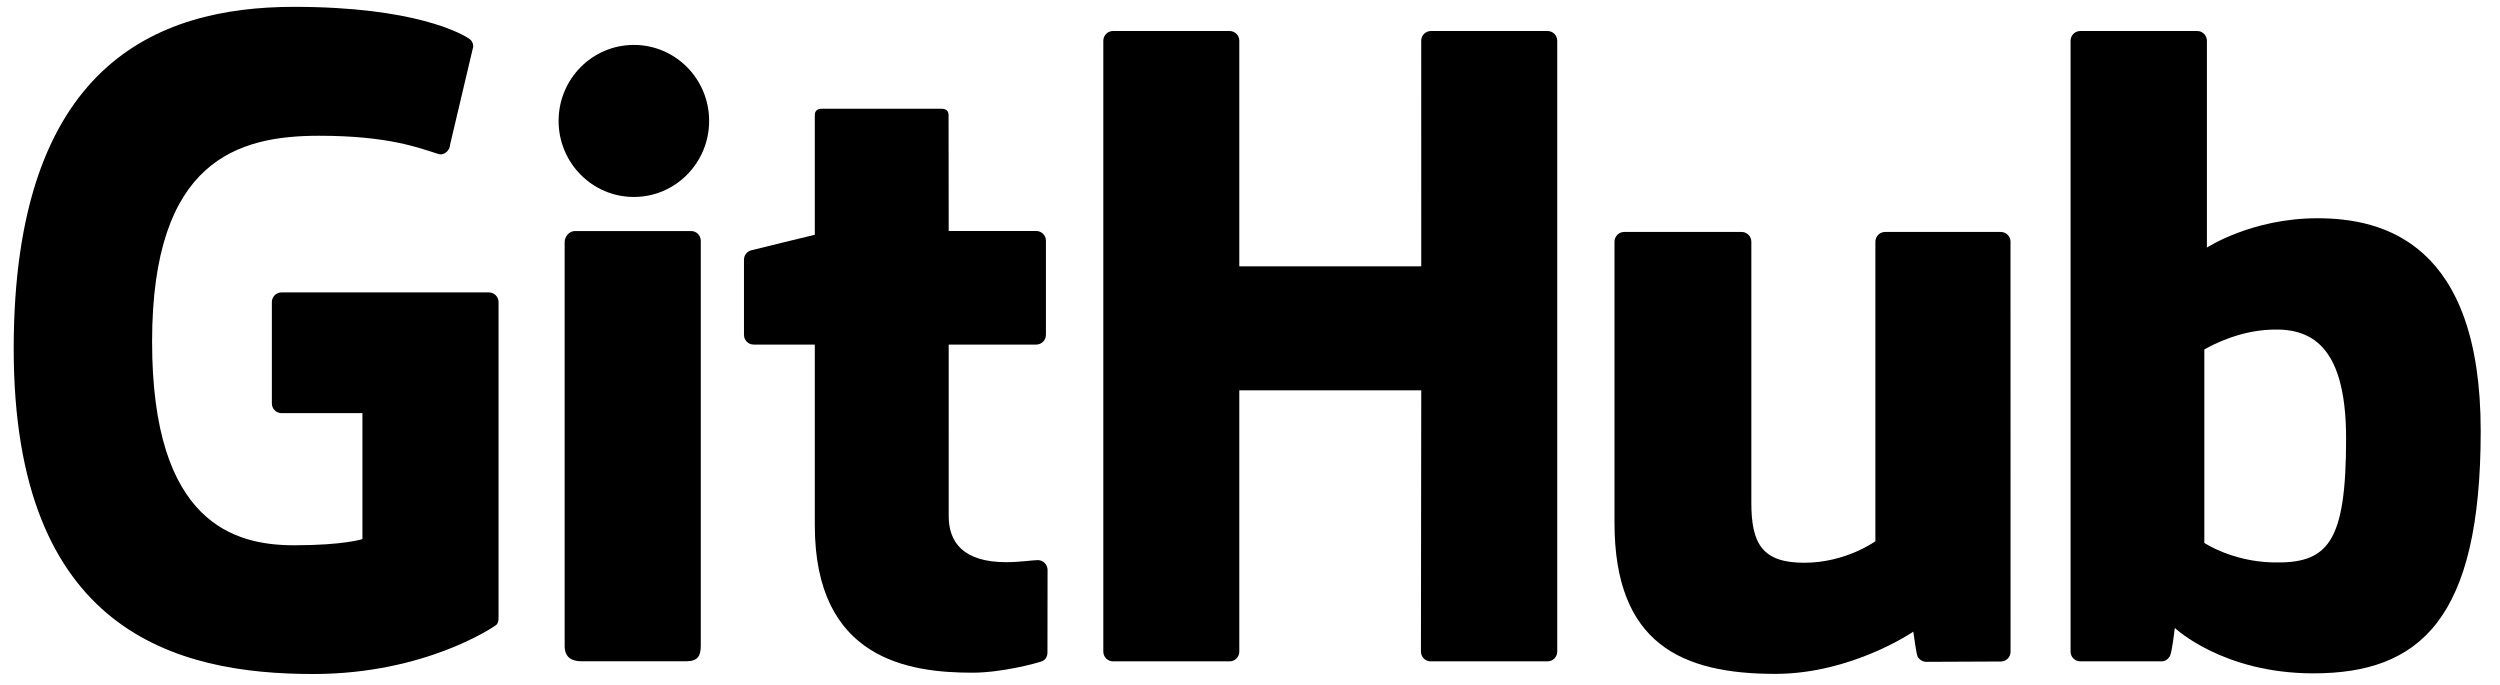
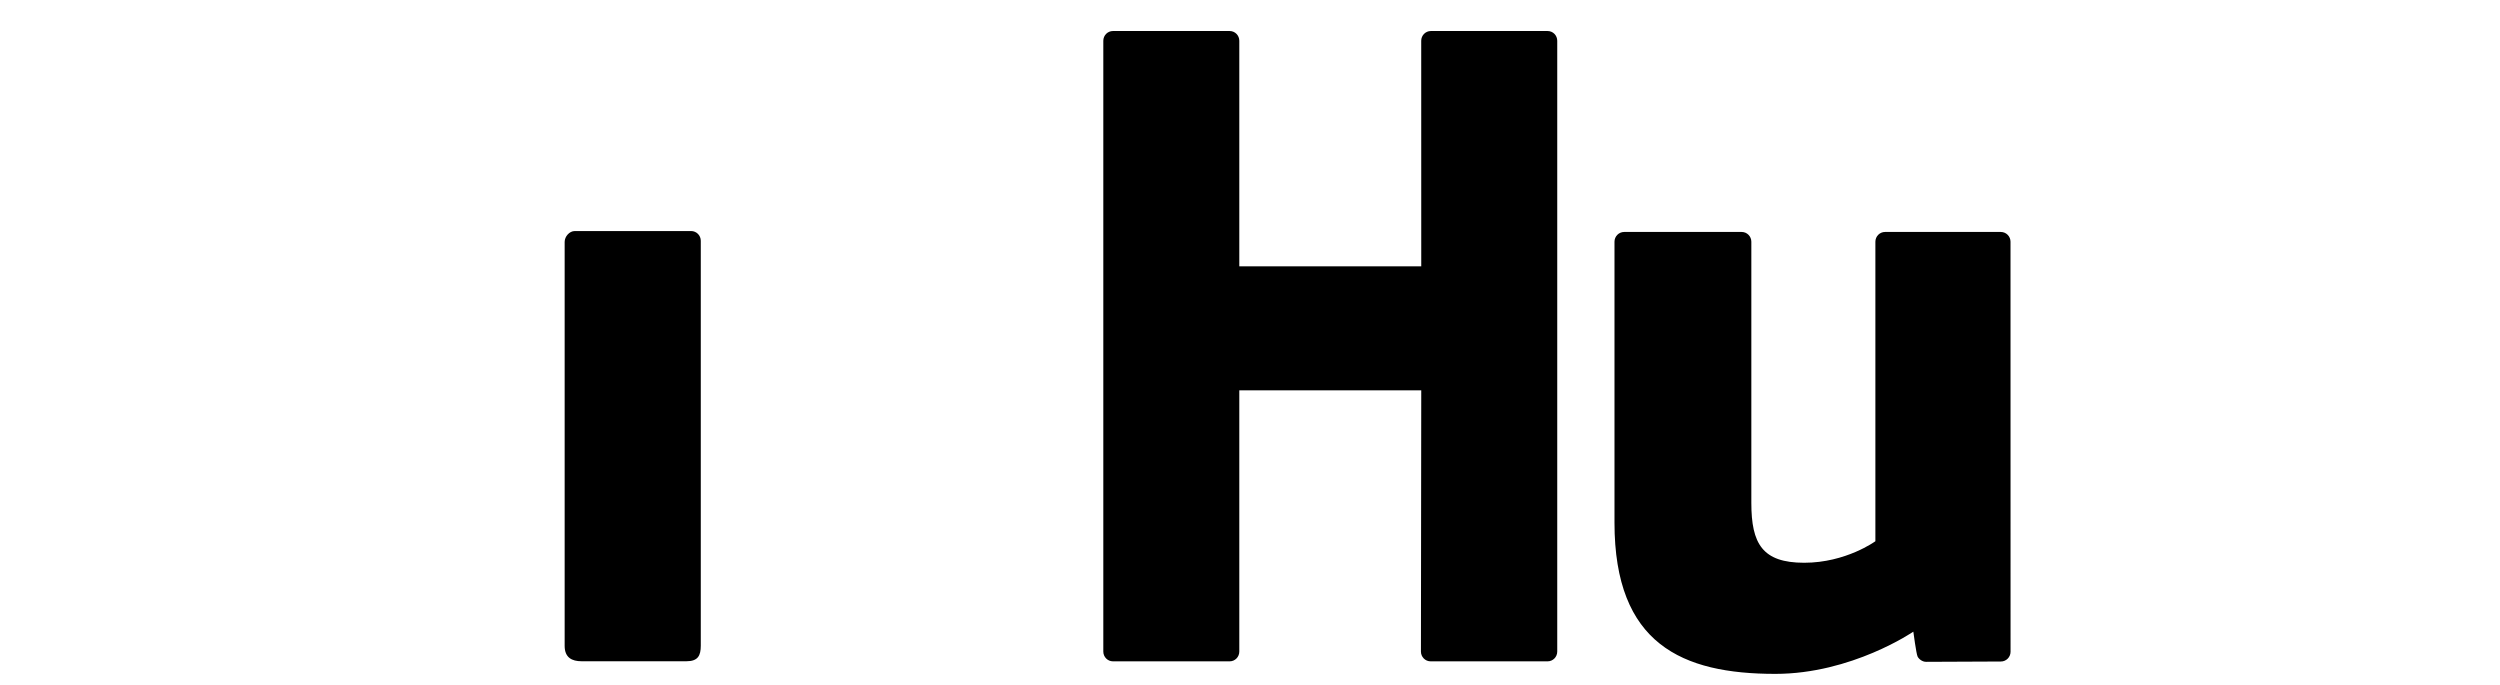
<svg xmlns="http://www.w3.org/2000/svg" width="100%" height="100%" viewBox="0 0 365 100" style="fill-rule:evenodd;clip-rule:evenodd;stroke-linejoin:round;stroke-miterlimit:2;">
  <g fill="currentColor">
-     <path d="M71.373,42.691l-30.267,0c-0.781,0 -1.414,0.634 -1.414,1.415l0,14.798c0,0.781 0.633,1.417 1.414,1.417l11.807,0l0,18.385c0,-0 -2.651,0.904 -9.981,0.904c-8.647,0 -20.727,-3.16 -20.727,-29.724c0,-26.569 12.579,-30.065 24.388,-30.065c10.223,0 14.626,1.8 17.429,2.667c0.881,0.27 1.695,-0.607 1.695,-1.388l3.376,-14.298c0,-0.366 -0.124,-0.806 -0.54,-1.105c-1.138,-0.812 -8.081,-4.697 -25.621,-4.697c-20.206,0 -40.932,8.597 -40.932,49.922c-0,41.326 23.73,47.485 43.727,47.485c16.557,0 26.601,-7.076 26.601,-7.076c0.414,-0.228 0.459,-0.807 0.459,-1.072l0,-46.153c0,-0.781 -0.633,-1.415 -1.414,-1.415Z" />
    <path d="M227.357,5.952c0,-0.787 -0.624,-1.423 -1.406,-1.423l-17.042,-0c-0.778,-0 -1.411,0.636 -1.411,1.423c0,0.004 0.005,32.934 0.005,32.934l-26.565,0l0,-32.934c0,-0.787 -0.626,-1.423 -1.406,-1.423l-17.041,-0c-0.775,-0 -1.408,0.636 -1.408,1.423l0,89.178c0,0.786 0.633,1.426 1.408,1.426l17.041,-0c0.78,-0 1.406,-0.64 1.406,-1.426l0,-38.145l26.565,0c0,0 -0.047,38.142 -0.047,38.145c0,0.786 0.632,1.426 1.412,1.426l17.082,-0c0.781,-0 1.405,-0.64 1.407,-1.426l0,-89.178Z" />
-     <path d="M103.532,17.654c0,-6.136 -4.919,-11.095 -10.989,-11.095c-6.064,-0 -10.988,4.959 -10.988,11.095c0,6.13 4.924,11.103 10.988,11.103c6.07,-0 10.989,-4.973 10.989,-11.103Z" />
    <path d="M102.314,94.267l0,-59.114c0,-0.781 -0.631,-1.42 -1.41,-1.42l-16.989,0c-0.779,0 -1.476,0.803 -1.476,1.585l0,58.977c0,1.733 1.08,2.248 2.477,2.248l15.306,-0c1.68,-0 2.092,-0.824 2.092,-2.276Z" />
    <path d="M292.124,33.867l-16.911,0c-0.775,0 -1.407,0.639 -1.407,1.426l-0,43.726c-0,0 -4.297,3.144 -10.395,3.144c-6.097,-0 -7.715,-2.767 -7.715,-8.738l0,-38.132c0,-0.787 -0.63,-1.426 -1.407,-1.426l-17.164,0c-0.774,0 -1.409,0.639 -1.409,1.426l-0,41.019c-0,17.735 9.884,22.074 23.481,22.074c11.156,0 20.15,-6.163 20.15,-6.163c0,-0 0.428,3.248 0.622,3.633c0.193,0.384 0.698,0.772 1.244,0.772l10.919,-0.048c0.774,0 1.409,-0.64 1.409,-1.424l-0.006,-59.863c-0,-0.787 -0.631,-1.426 -1.411,-1.426Z" />
-     <path d="M331.676,82.109c-5.866,-0.179 -9.845,-2.841 -9.845,-2.841l0,-28.24c0,0 3.925,-2.406 8.741,-2.836c6.09,-0.546 11.958,1.294 11.958,15.821c-0,15.32 -2.648,18.343 -10.854,18.096Zm6.67,-50.245c-9.605,0 -16.138,4.285 -16.138,4.285l0,-30.197c0,-0.787 -0.63,-1.423 -1.406,-1.423l-17.091,-0c-0.777,-0 -1.408,0.636 -1.408,1.423l0,89.178c0,0.786 0.631,1.426 1.41,1.426l11.858,-0c0.534,-0 0.938,-0.275 1.237,-0.757c0.295,-0.479 0.72,-4.112 0.72,-4.112c0,0 6.988,6.623 20.217,6.623c15.532,-0 24.439,-7.878 24.439,-35.366c0,-27.488 -14.226,-31.08 -23.838,-31.08Z" />
-     <path d="M151.294,33.725l-12.784,0c0,0 -0.019,-16.885 -0.019,-16.889c0,-0.639 -0.33,-0.959 -1.069,-0.959l-17.42,0c-0.678,0 -1.041,0.299 -1.041,0.949l0,17.453c0,-0 -8.73,2.107 -9.321,2.277c-0.587,0.171 -1.02,0.713 -1.02,1.36l0,10.967c0,0.788 0.63,1.424 1.409,1.424l8.932,0l0,26.385c0,19.596 13.746,21.521 23.021,21.521c4.239,0 9.309,-1.361 10.146,-1.67c0.506,-0.186 0.8,-0.71 0.8,-1.279l0.015,-12.064c0,-0.787 -0.665,-1.424 -1.414,-1.424c-0.746,0 -2.65,0.303 -4.612,0.303c-6.28,0 -8.407,-2.919 -8.407,-6.698c0,-3.777 -0.001,-25.074 -0.001,-25.074l12.785,0c0.778,0 1.41,-0.636 1.41,-1.424l0,-13.737c0,-0.787 -0.632,-1.421 -1.41,-1.421Z" />
  </g>
</svg>